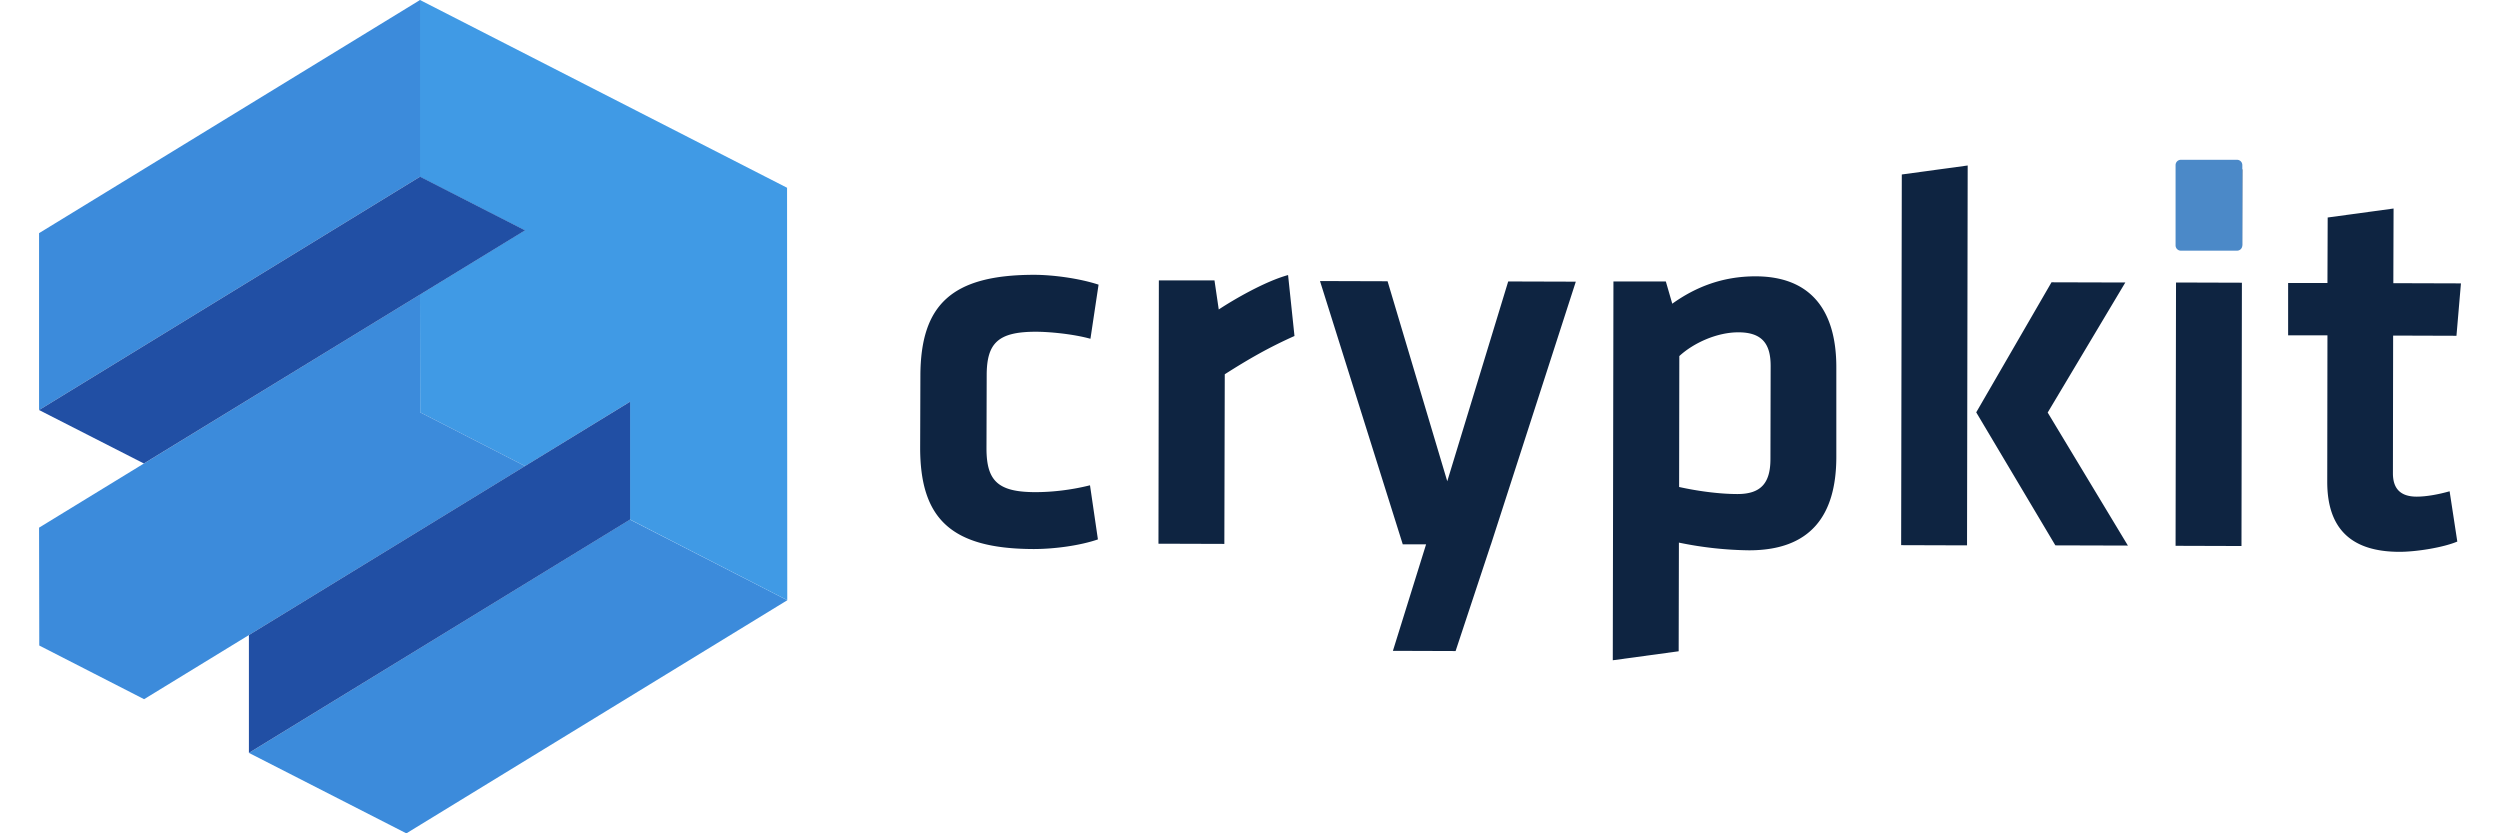
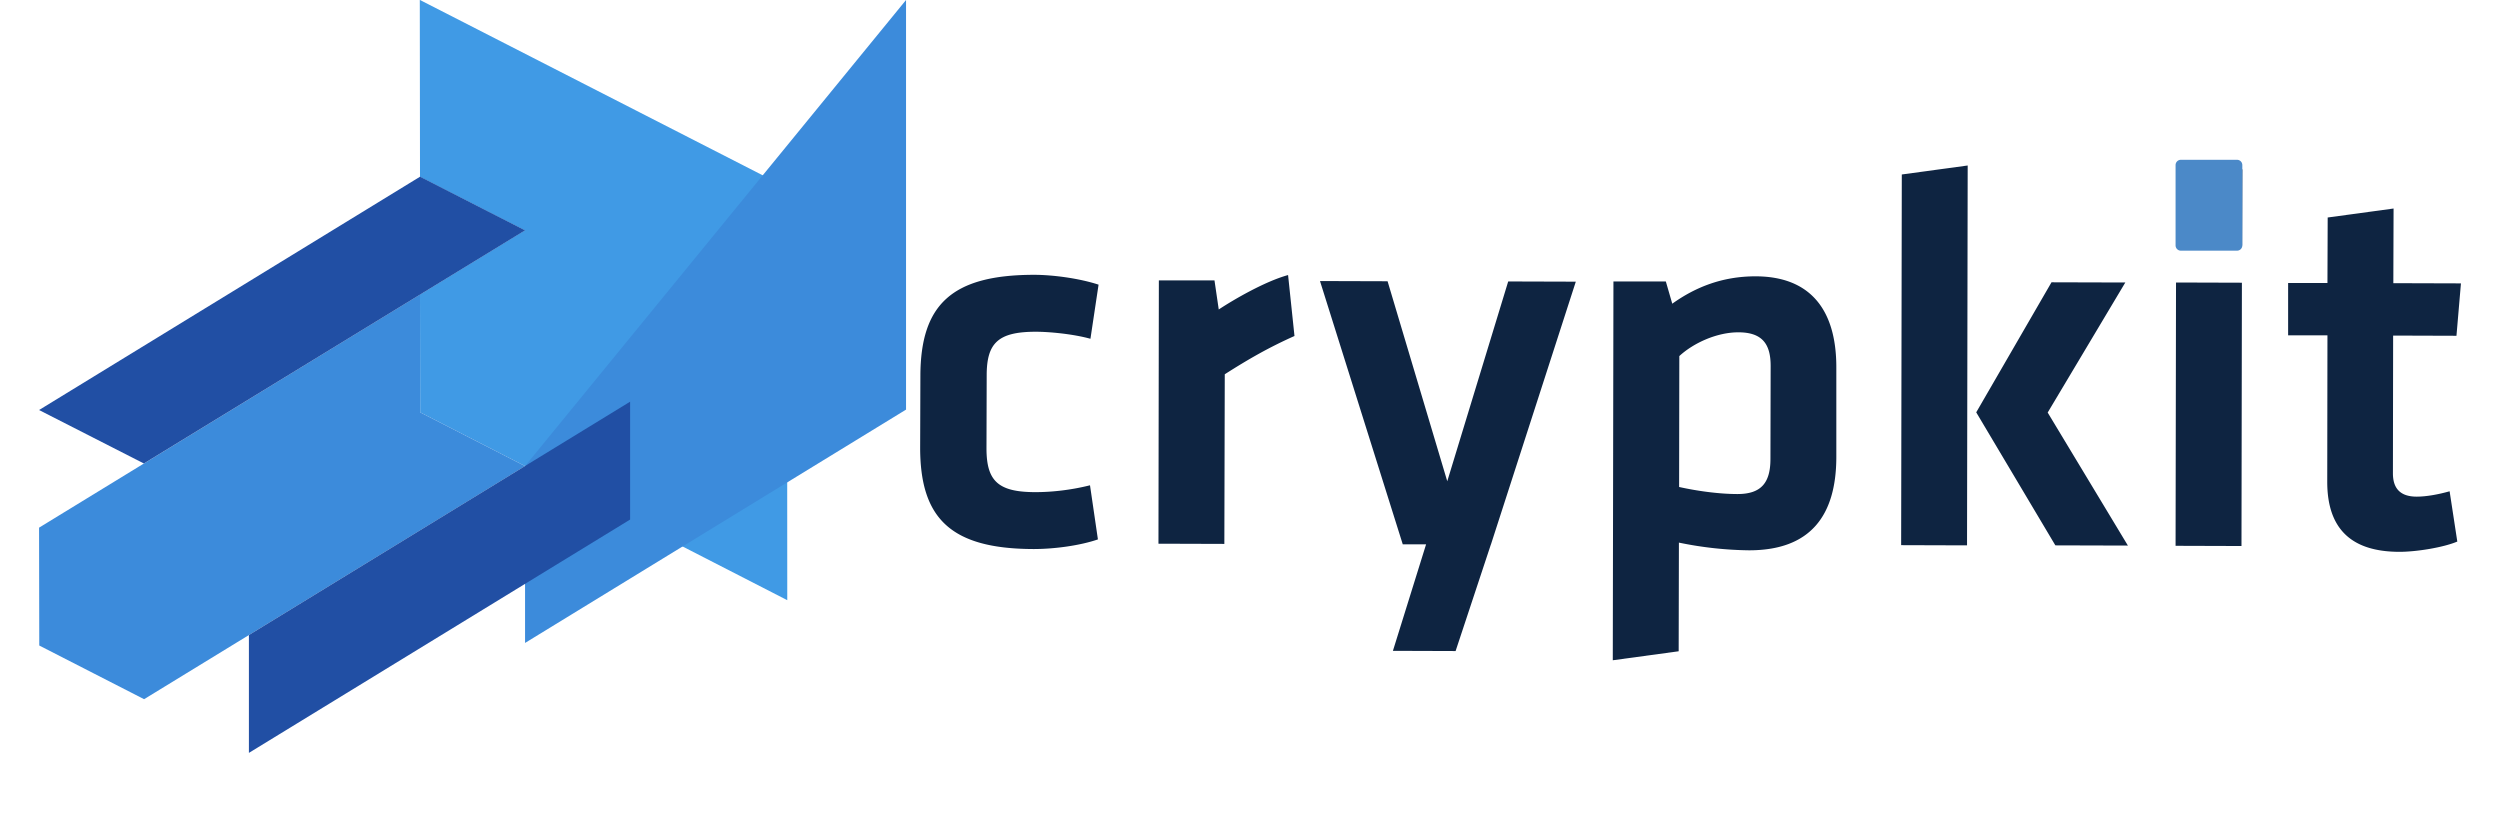
<svg xmlns="http://www.w3.org/2000/svg" fill="none" viewBox="0 0 93 32" height="40" width="120">
-   <path fill="#3C8BDB" d="m28.733 23.048-6.045-3.097-14.63 8.96 6.046 3.09 14.63-8.953Z" />
  <path fill="#409AE5" d="M28.731 23.047 28.723 7.21 14.628 0h-.008l.008 6.792 4.025 2.054-4.025 2.464.008 4.525 4.025 2.062 4.033-2.472v4.525l6.037 3.097Z" />
-   <path fill="#3C8BDB" d="M18.662 17.897 4.033 26.849l14.63-8.952-4.026-2.062-.008-4.525L0 20.262l.008 4.526 4.025 2.061 14.63-8.952ZM14.63 0 0 8.953v6.792l14.63-8.96V0Z" />
+   <path fill="#3C8BDB" d="M18.662 17.897 4.033 26.849l14.63-8.952-4.026-2.062-.008-4.525L0 20.262l.008 4.526 4.025 2.061 14.63-8.952Zv6.792l14.63-8.96V0Z" />
  <path fill="#214FA4" d="M18.663 8.846 4.025 17.798 0 15.745l14.63-8.96 4.033 2.06Zm4.033 6.579-14.638 8.96v4.526l14.638-8.96v-4.526Z" />
  <path fill="#0E2441" d="m33.834 17.19.009-2.76c.008-2.719 1.19-3.877 4.37-3.877.706 0 1.724.132 2.472.378l-.312 2.078c-.682-.189-1.602-.27-2.095-.27-1.454 0-1.889.434-1.889 1.675l-.008 2.8c0 1.249.435 1.684 1.88 1.684.642 0 1.373-.082 2.095-.263l.304 2.078c-.665.23-1.642.37-2.472.37-3.179-.008-4.354-1.175-4.354-3.893Zm14.375-4.288c-.978.436-1.766.888-2.678 1.47l-.016 6.514-2.53-.008L43 10.767h2.136l.164 1.117c.559-.37 1.766-1.076 2.662-1.322l.246 2.34Zm7.54 8.008L54.395 25l-2.407-.008 1.274-4.09h-.896l-3.178-10.11 2.595.008 2.292 7.68 2.34-7.672 2.596.008-3.26 10.094Zm13.266-3.342c-.008 2.242-1.002 3.564-3.351 3.564a14.02 14.02 0 0 1-2.694-.296l-.009 4.173-2.53.345.025-14.546h2.012l.247.854c.895-.64 1.93-1.051 3.195-1.051 2.037 0 3.113 1.207 3.105 3.515v3.442ZM62.978 18.7c.665.148 1.511.271 2.242.271.912 0 1.265-.435 1.265-1.347l.008-3.573c0-.83-.312-1.29-1.24-1.29-.83 0-1.725.412-2.267.912l-.008 5.027Zm8.526 2.234.025-14.234 2.53-.345-.025 14.587-2.53-.008Zm8.608-10.086-2.981 4.994 3.08 5.108-2.785-.008-3.039-5.108 2.891-4.994 2.834.008Zm1.93 10.11.017-10.11 2.53.008-.016 10.111-2.53-.008Zm.025-11.539.008-2.924 2.53.008-.008 2.924-2.53-.008ZM92.86 20.796c-.542.23-1.577.394-2.217.394-1.849 0-2.777-.88-2.777-2.686l.008-5.626h-1.51v-2.012h1.51l.009-2.514 2.53-.345-.009 2.867 2.596.008-.172 2.012-2.432-.008-.008 5.29c0 .542.246.895.912.895.37 0 .83-.083 1.265-.206l.295 1.93Z" />
  <path fill="#4B89C8" d="M84.4 9.626h-2.152a.203.203 0 0 1-.206-.205v-3.08c0-.115.09-.205.206-.205H84.4c.115 0 .205.09.205.205v3.08c0 .115-.09.205-.205.205Z" />
</svg>